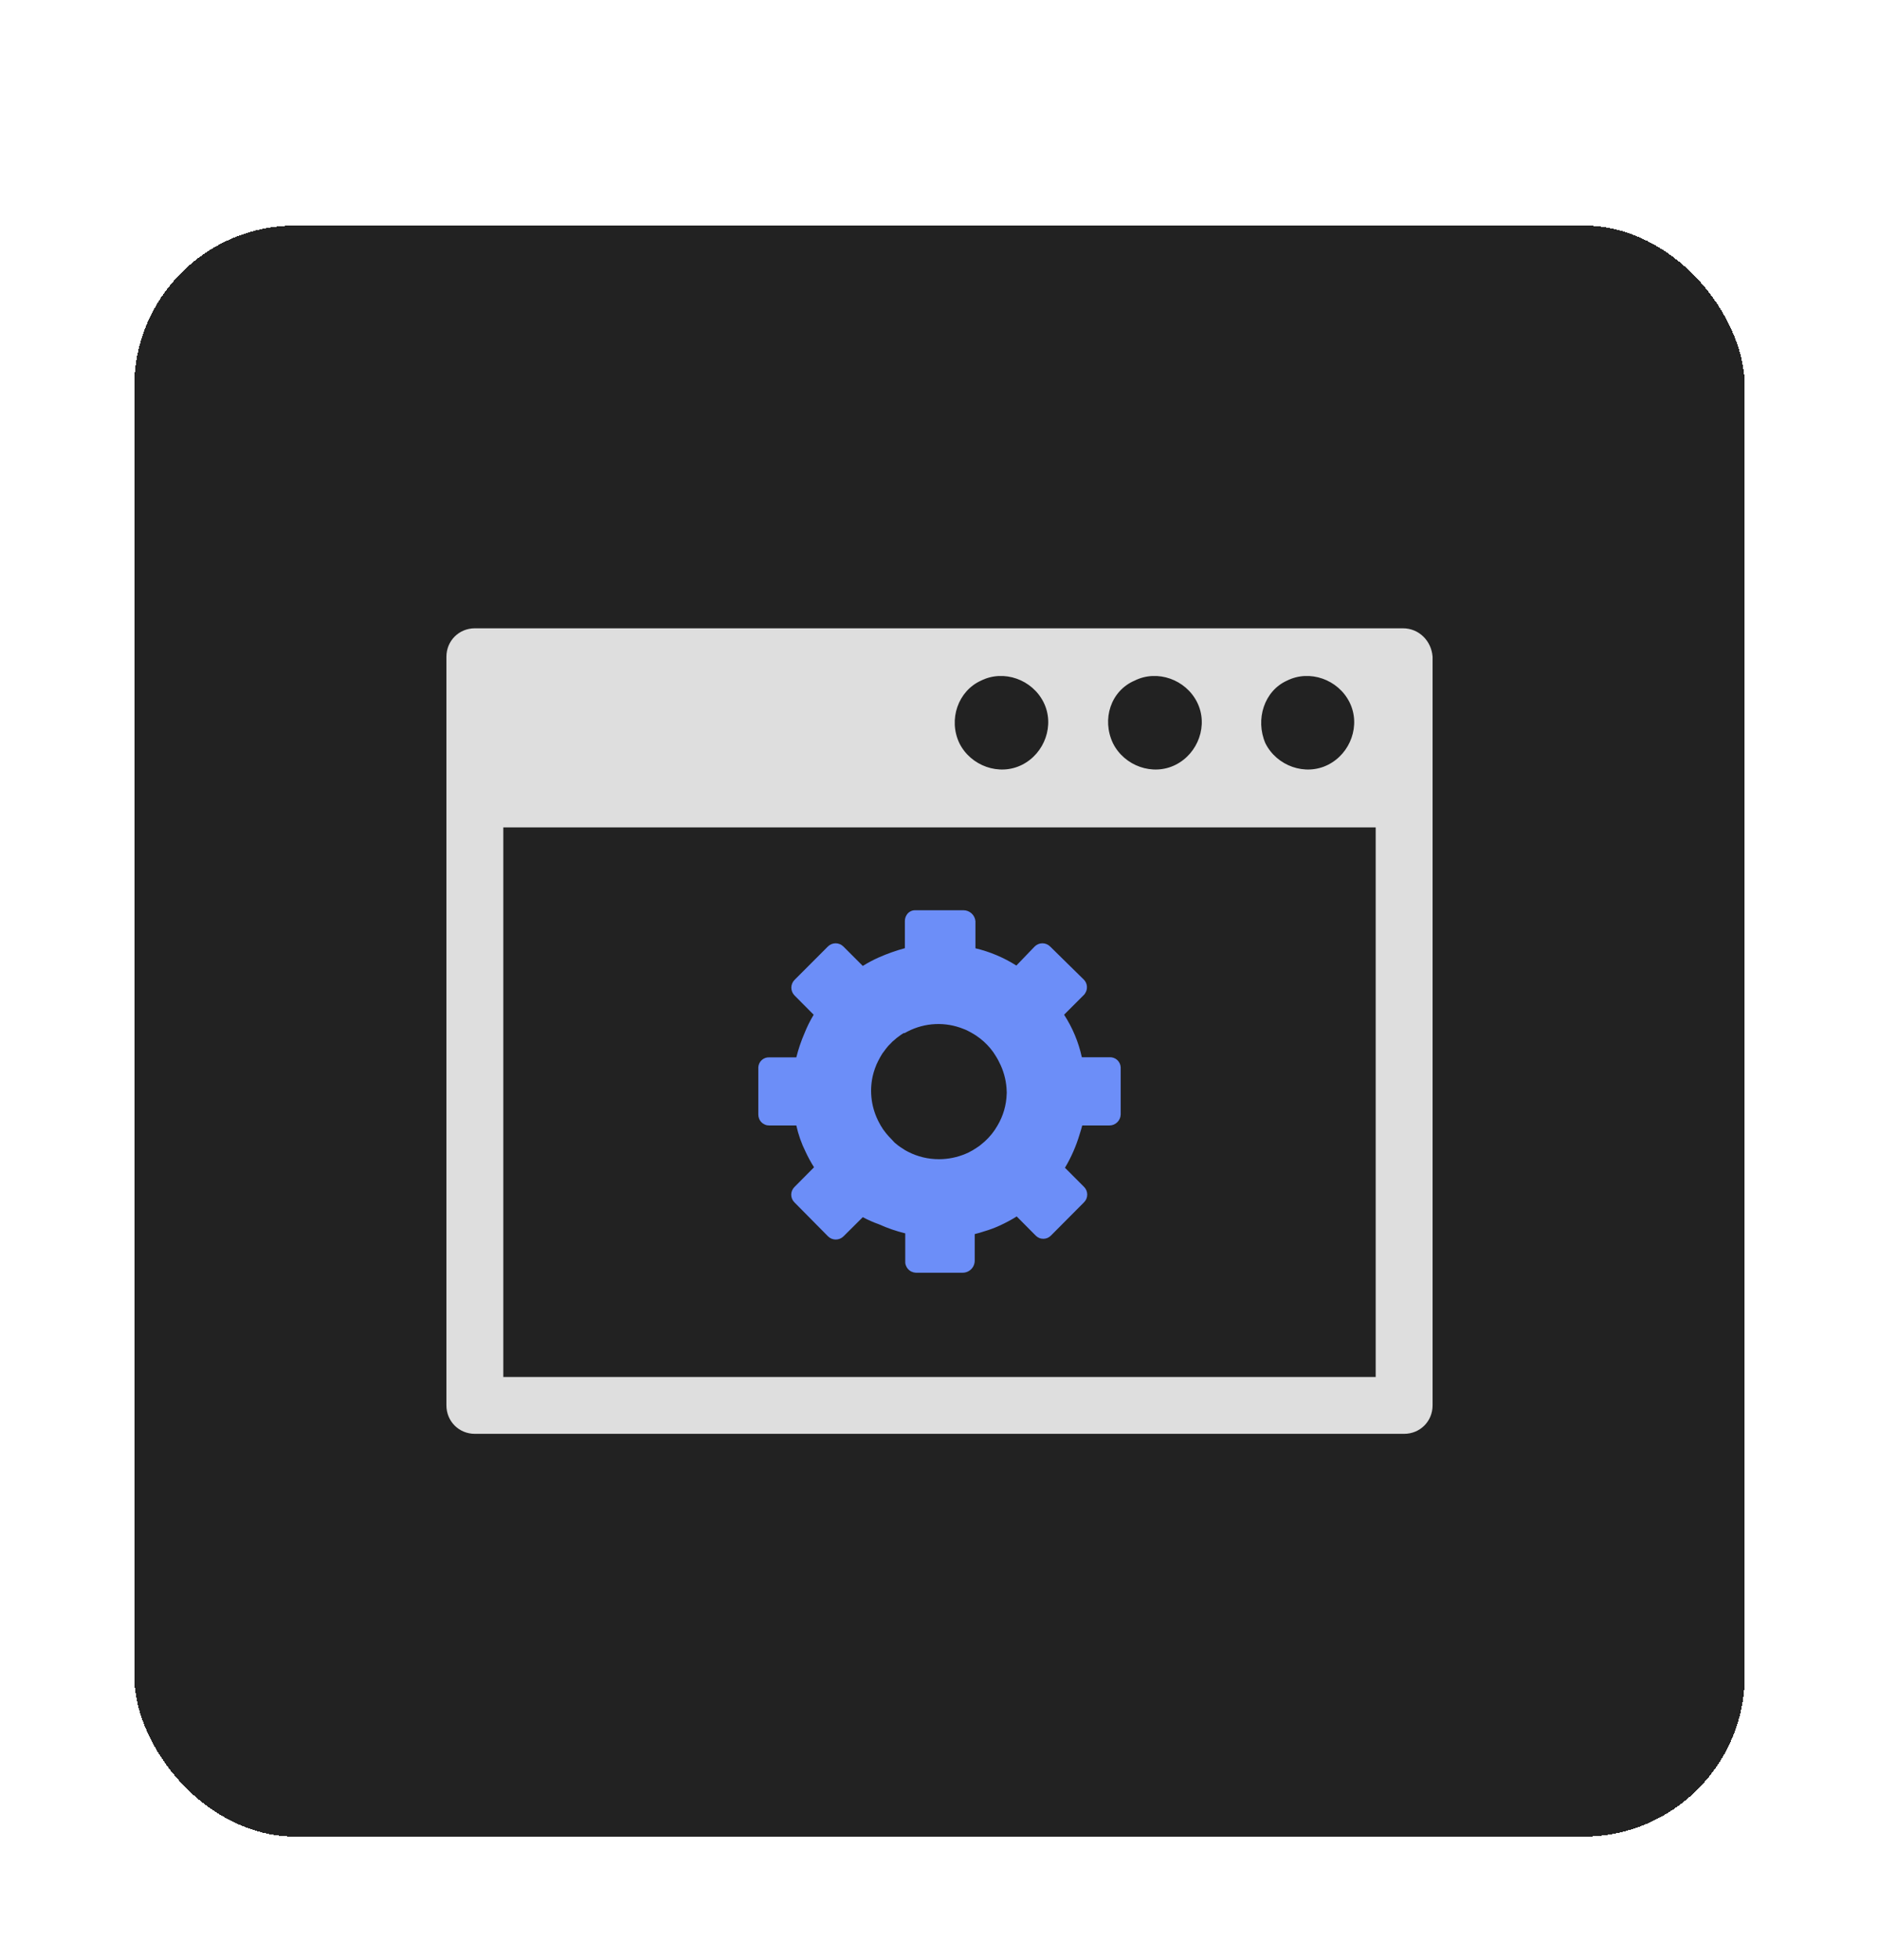
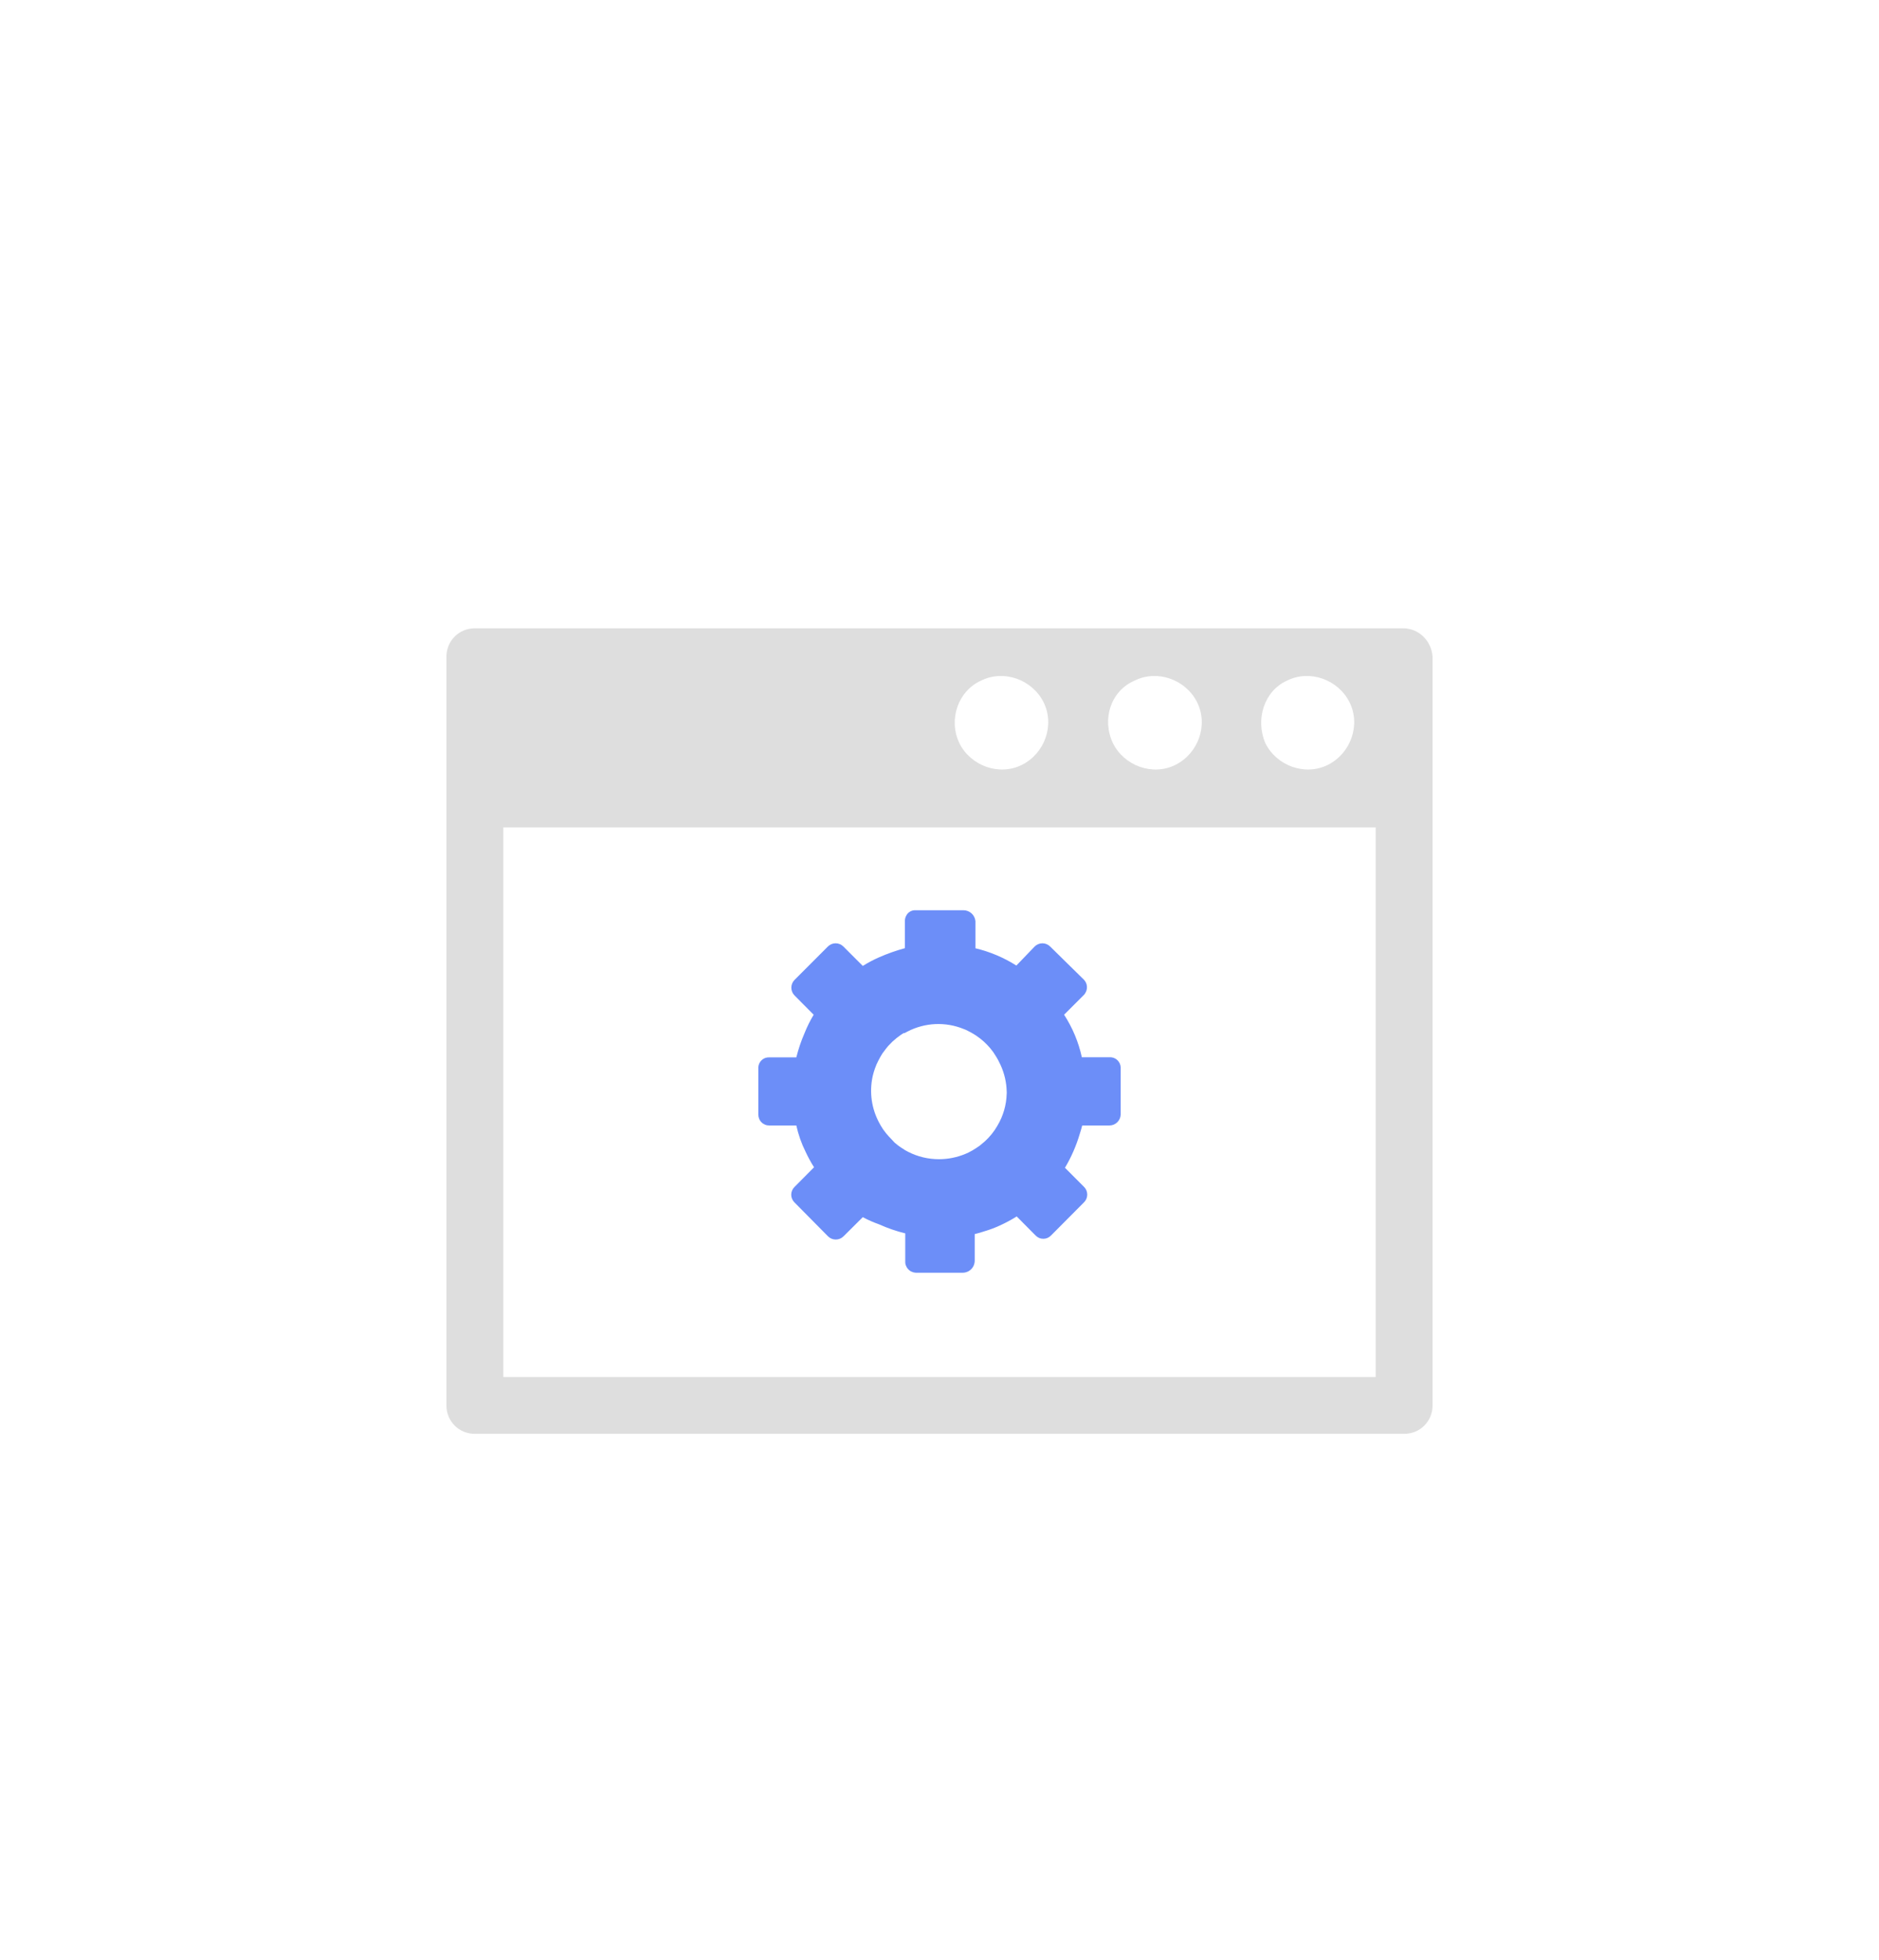
<svg xmlns="http://www.w3.org/2000/svg" width="70" height="73" viewBox="0 0 70 73" fill="none">
  <g filter="url(#filter0_d_9173_2706)">
-     <rect x="5" width="60" height="60" rx="6" fill="#222222" shape-rendering="crispEdges" />
    <path d="M52.267 15H17.69C17.097 15 16.631 15.466 16.631 16.059V43.941C16.631 44.534 17.097 45 17.69 45H52.309C52.903 45 53.369 44.534 53.369 43.941V16.059C53.326 15.466 52.86 15 52.267 15ZM47.945 16.949C48.792 16.525 49.852 16.907 50.275 17.754C50.699 18.602 50.318 19.661 49.47 20.085C48.623 20.509 47.563 20.127 47.14 19.28C46.758 18.39 47.097 17.331 47.945 16.949ZM42.267 16.949C43.114 16.525 44.174 16.907 44.597 17.754C45.021 18.602 44.64 19.661 43.792 20.085C42.945 20.509 41.885 20.127 41.462 19.28C41.038 18.39 41.377 17.331 42.267 16.949ZM36.546 16.949C37.394 16.525 38.453 16.907 38.877 17.754C39.301 18.602 38.919 19.661 38.072 20.085C37.224 20.509 36.165 20.127 35.741 19.28C35.318 18.39 35.699 17.331 36.546 16.949ZM51.208 42.882H18.75V22.415H51.25V42.882H51.208Z" fill="#DEDEDE" />
    <path d="M28.659 33.516H29.666C29.741 33.856 29.857 34.186 30.012 34.497C30.104 34.696 30.209 34.888 30.326 35.073L30.223 35.176L29.598 35.806C29.56 35.843 29.529 35.888 29.508 35.938C29.487 35.987 29.476 36.04 29.476 36.094C29.476 36.148 29.487 36.201 29.508 36.251C29.529 36.3 29.56 36.345 29.598 36.382L30.848 37.646C30.924 37.722 31.028 37.764 31.135 37.764C31.243 37.764 31.346 37.722 31.423 37.646L32.142 36.931C32.336 37.034 32.537 37.123 32.744 37.196C33.06 37.339 33.388 37.452 33.724 37.534V38.55C33.719 38.606 33.725 38.662 33.742 38.715C33.76 38.767 33.787 38.816 33.824 38.858C33.86 38.901 33.905 38.935 33.955 38.959C34.005 38.983 34.059 38.997 34.115 39H35.863C35.982 39 36.096 38.953 36.181 38.868C36.265 38.784 36.312 38.67 36.312 38.55V37.561C36.438 37.529 36.555 37.498 36.672 37.457C36.865 37.4 37.055 37.33 37.238 37.246C37.458 37.146 37.671 37.032 37.876 36.904L38.582 37.615C38.619 37.653 38.663 37.684 38.712 37.705C38.761 37.726 38.814 37.736 38.867 37.736C38.921 37.736 38.973 37.726 39.022 37.705C39.071 37.684 39.116 37.653 39.153 37.615L40.384 36.377C40.422 36.34 40.452 36.295 40.473 36.246C40.493 36.196 40.504 36.143 40.504 36.09C40.504 36.036 40.493 35.983 40.473 35.934C40.452 35.884 40.422 35.839 40.384 35.802L40.222 35.64L39.674 35.091C39.908 34.699 40.092 34.278 40.222 33.84C40.258 33.728 40.29 33.624 40.317 33.516H41.328C41.438 33.517 41.543 33.474 41.622 33.397C41.701 33.321 41.747 33.217 41.75 33.107V31.348C41.747 31.296 41.734 31.244 41.711 31.197C41.688 31.15 41.656 31.108 41.617 31.073C41.578 31.038 41.532 31.012 41.482 30.995C41.433 30.978 41.38 30.971 41.328 30.975H40.303C40.18 30.412 39.956 29.875 39.642 29.391L40.384 28.649C40.4 28.633 40.414 28.615 40.424 28.595C40.476 28.519 40.5 28.428 40.492 28.336C40.485 28.244 40.447 28.158 40.384 28.091L39.121 26.85C39.045 26.774 38.941 26.731 38.834 26.731C38.726 26.731 38.623 26.774 38.546 26.85L37.863 27.56C37.394 27.262 36.879 27.045 36.339 26.917V25.905C36.328 25.794 36.276 25.69 36.193 25.616C36.11 25.541 36.002 25.5 35.89 25.5H34.092C34.028 25.499 33.965 25.515 33.909 25.547C33.852 25.578 33.806 25.624 33.773 25.68C33.731 25.747 33.709 25.825 33.71 25.905V26.913C33.38 27.003 33.057 27.117 32.744 27.255C32.536 27.347 32.335 27.454 32.142 27.574L31.418 26.85C31.342 26.774 31.238 26.731 31.131 26.731C31.023 26.731 30.92 26.774 30.843 26.85L29.598 28.096C29.523 28.172 29.48 28.276 29.48 28.384C29.48 28.491 29.523 28.595 29.598 28.672L30.209 29.288L30.313 29.391C30.18 29.611 30.066 29.841 29.971 30.08C29.845 30.37 29.743 30.671 29.666 30.979H28.659C28.556 30.974 28.455 31.01 28.379 31.079C28.302 31.148 28.256 31.245 28.25 31.348V33.103C28.249 33.157 28.259 33.211 28.279 33.261C28.299 33.312 28.329 33.358 28.367 33.396C28.405 33.435 28.451 33.465 28.501 33.486C28.551 33.507 28.605 33.517 28.659 33.516ZM32.537 31.591C32.537 31.555 32.56 31.515 32.569 31.474C32.578 31.434 32.609 31.357 32.632 31.299C32.645 31.26 32.662 31.222 32.681 31.186C32.691 31.16 32.703 31.134 32.717 31.11L32.744 31.06C32.759 31.028 32.775 30.996 32.794 30.966L32.856 30.862C32.871 30.835 32.889 30.809 32.91 30.786L32.96 30.718C32.97 30.701 32.982 30.684 32.996 30.669L33.072 30.574L33.113 30.529L33.194 30.448L33.234 30.404L33.418 30.246L33.468 30.21L33.566 30.138L33.665 30.075H33.701L33.809 30.017C34.13 29.851 34.483 29.757 34.844 29.74C35.205 29.724 35.564 29.786 35.899 29.922L35.98 29.954L36.052 29.99C36.124 30.026 36.196 30.062 36.267 30.107L36.366 30.169L36.465 30.241L36.515 30.277C36.7 30.421 36.863 30.591 37 30.781C37.028 30.819 37.053 30.858 37.076 30.898C37.154 31.017 37.221 31.142 37.279 31.272C37.418 31.579 37.495 31.911 37.503 32.248C37.506 32.276 37.506 32.305 37.503 32.333C37.492 32.754 37.373 33.164 37.157 33.525C37.031 33.746 36.87 33.945 36.681 34.115C36.636 34.156 36.59 34.195 36.542 34.232L36.492 34.272L36.393 34.34C36.293 34.408 36.188 34.47 36.079 34.524L35.966 34.574C35.655 34.704 35.32 34.772 34.982 34.772C34.582 34.773 34.188 34.679 33.832 34.497L33.724 34.439L33.571 34.34L33.472 34.272L33.423 34.232L33.328 34.155L33.194 34.011L33.108 33.921C33.04 33.847 32.977 33.769 32.919 33.687C32.894 33.655 32.871 33.62 32.852 33.584C32.828 33.551 32.807 33.517 32.789 33.48C32.771 33.451 32.754 33.421 32.74 33.391C32.726 33.367 32.714 33.343 32.704 33.319C32.443 32.782 32.382 32.169 32.533 31.591H32.537Z" fill="#6C8EF8" />
  </g>
  <defs>
    <filter id="filter0_d_9173_2706" x="0.8" y="0" width="68.4" height="72.6" filterUnits="userSpaceOnUse" color-interpolation-filters="sRGB">
      <feFlood flood-opacity="0" result="BackgroundImageFix" />
      <feColorMatrix in="SourceAlpha" type="matrix" values="0 0 0 0 0 0 0 0 0 0 0 0 0 0 0 0 0 0 127 0" result="hardAlpha" />
      <feOffset dy="8.4" />
      <feGaussianBlur stdDeviation="2.1" />
      <feComposite in2="hardAlpha" operator="out" />
      <feColorMatrix type="matrix" values="0 0 0 0 0 0 0 0 0 0 0 0 0 0 0 0 0 0 0.25 0" />
      <feBlend mode="normal" in2="BackgroundImageFix" result="effect1_dropShadow_9173_2706" />
      <feBlend mode="normal" in="SourceGraphic" in2="effect1_dropShadow_9173_2706" result="shape" />
    </filter>
  </defs>
</svg>